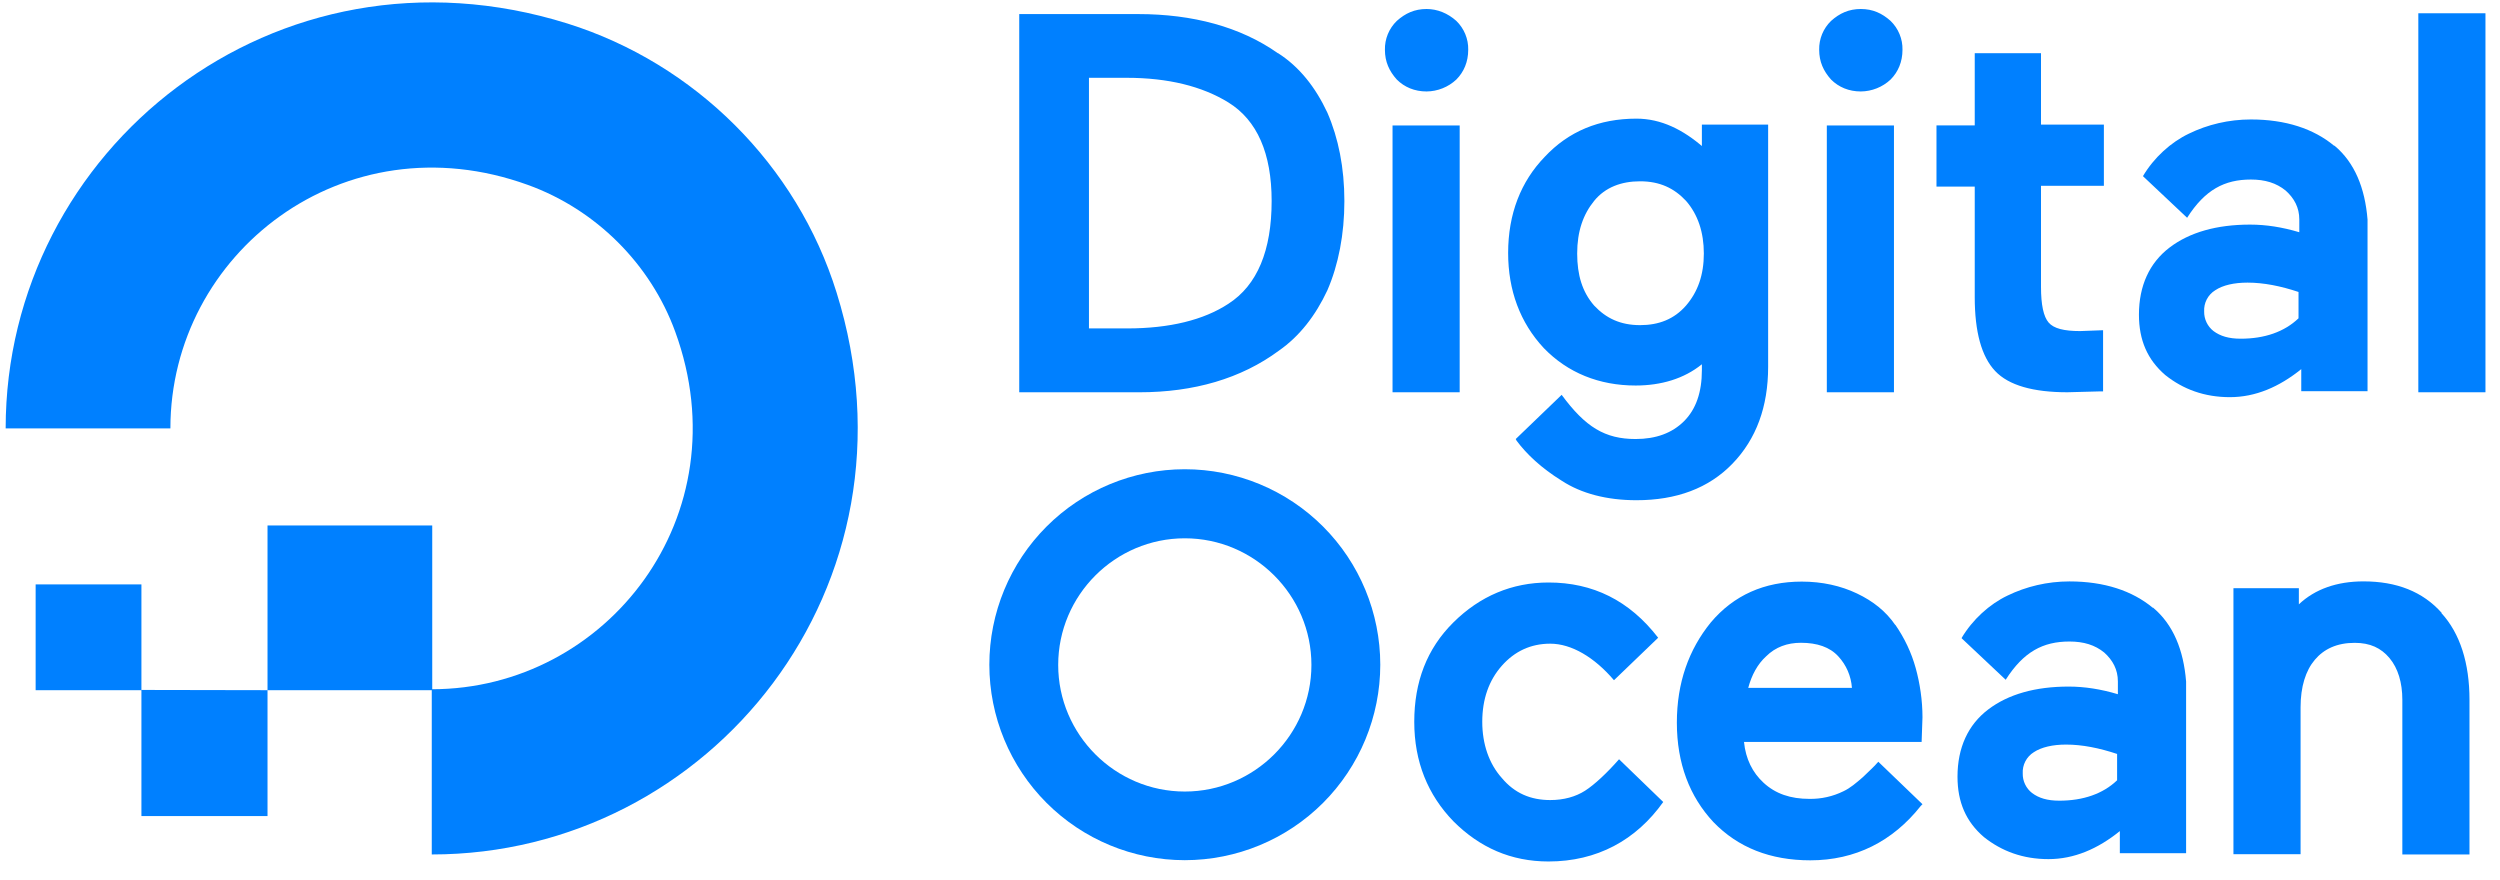
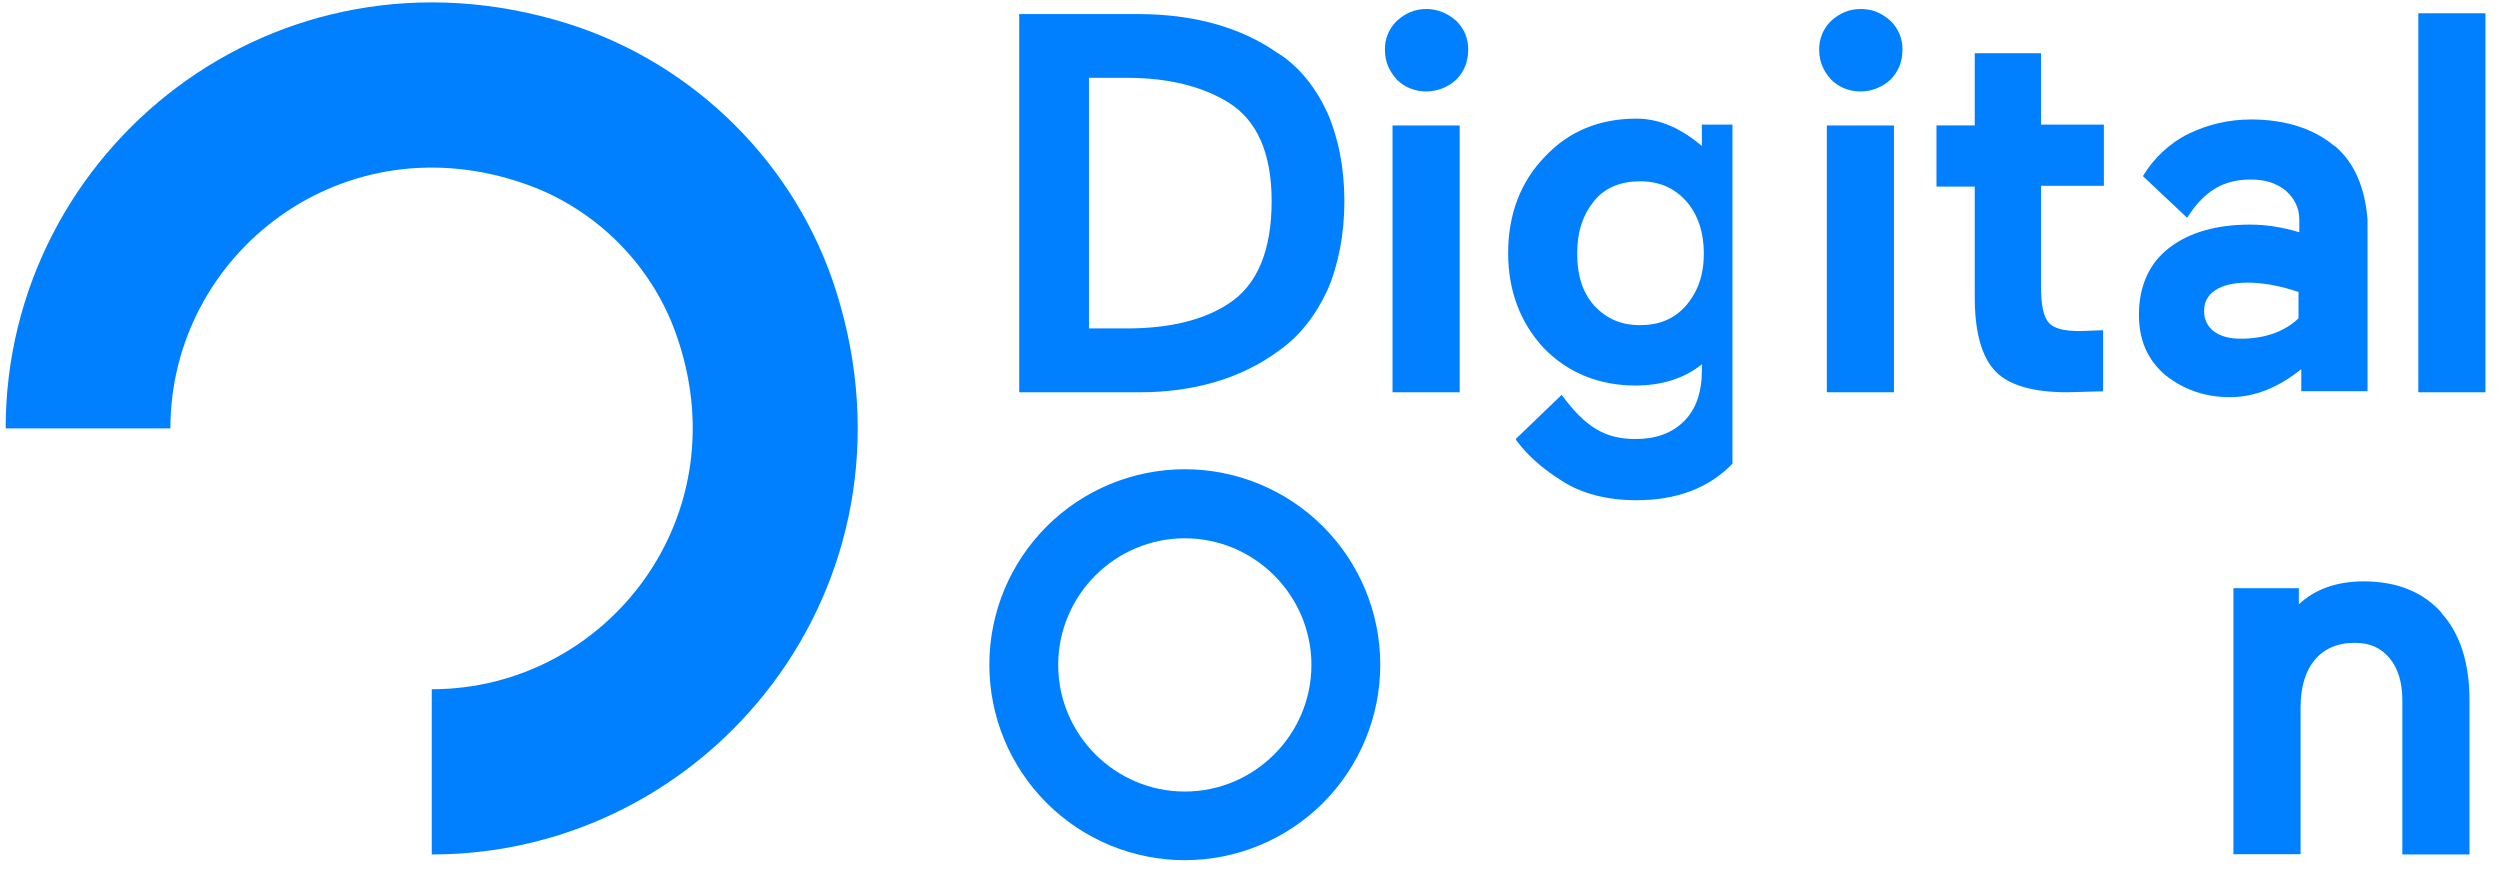
<svg xmlns="http://www.w3.org/2000/svg" width="125" height="44" viewBox="0 0 125 44" fill="none">
  <path d="M21.588 42.722V34.462C30.333 34.462 37.119 25.791 33.762 16.588C32.531 13.206 29.8 10.477 26.395 9.246C17.192 5.912 8.52 12.677 8.52 21.42H0.283C0.283 7.479 13.773 -3.389 28.375 1.177C34.754 3.181 39.849 8.253 41.83 14.631C46.395 29.245 35.525 42.723 21.588 42.723V42.722Z" fill="#0080FF" />
-   <path fill-rule="evenodd" clip-rule="evenodd" d="M21.612 26.273V34.509H13.376V26.273H21.612ZM13.376 34.509V40.802H7.071V34.497L13.376 34.509ZM7.071 34.509H1.782V29.219H7.071V34.509Z" fill="#0080FF" />
-   <path d="M63.892 2.659C62.023 1.342 59.632 0.704 56.91 0.704H50.962V19.614H56.965C59.684 19.614 62.053 18.934 63.947 17.531C64.967 16.821 65.774 15.79 66.369 14.514C66.922 13.239 67.219 11.709 67.219 10.053C67.219 8.396 66.923 6.909 66.369 5.634C65.774 4.36 64.967 3.339 63.904 2.659H63.892ZM54.459 3.89H56.328C58.411 3.89 60.11 4.316 61.417 5.121C62.86 6.013 63.582 7.671 63.582 10.049C63.582 12.514 62.872 14.256 61.417 15.191C60.186 15.998 58.484 16.421 56.36 16.421H54.448V3.882L54.459 3.89ZM71.328 0.45C70.733 0.45 70.266 0.663 69.841 1.045C69.647 1.232 69.495 1.457 69.392 1.705C69.29 1.954 69.24 2.221 69.246 2.49C69.246 3.085 69.459 3.553 69.841 3.978C70.223 4.36 70.733 4.573 71.328 4.573C71.881 4.568 72.412 4.356 72.816 3.978C73.198 3.595 73.411 3.085 73.411 2.49C73.417 2.221 73.367 1.954 73.264 1.705C73.162 1.457 73.009 1.232 72.816 1.045C72.39 0.663 71.869 0.45 71.328 0.45ZM69.627 6.272H72.984V19.614H69.627V6.272ZM85.18 7.376C84.16 6.484 83.056 5.932 81.823 5.932C79.954 5.932 78.424 6.571 77.234 7.845C76.045 9.075 75.407 10.692 75.407 12.647C75.407 14.516 76.002 16.131 77.192 17.406C78.381 18.637 79.954 19.276 81.781 19.276C83.055 19.276 84.203 18.936 85.094 18.213V18.509C85.094 19.614 84.798 20.464 84.202 21.059C83.605 21.654 82.8 21.951 81.779 21.951C80.249 21.951 79.271 21.356 78.083 19.742L75.787 21.951L75.83 22.036C76.339 22.717 77.06 23.397 78.082 24.034C79.059 24.673 80.333 25.011 81.821 25.011C83.818 25.011 85.432 24.416 86.623 23.184C87.813 21.952 88.407 20.337 88.407 18.34V6.229H85.094V7.377L85.18 7.376ZM84.3 15.28C83.705 15.96 82.939 16.257 82.004 16.257C81.027 16.257 80.305 15.917 79.709 15.28C79.113 14.599 78.859 13.749 78.859 12.676C78.859 11.571 79.155 10.721 79.709 10.042C80.262 9.363 81.069 9.065 82.004 9.065C82.982 9.065 83.704 9.404 84.3 10.042C84.895 10.723 85.192 11.616 85.192 12.676C85.192 13.736 84.896 14.588 84.3 15.28ZM91.341 6.272H94.698V19.614H91.341V6.272ZM93.041 0.45C92.446 0.45 91.979 0.663 91.554 1.045C91.36 1.232 91.208 1.457 91.105 1.705C91.003 1.954 90.953 2.221 90.959 2.49C90.959 3.085 91.172 3.553 91.554 3.978C91.936 4.36 92.446 4.573 93.041 4.573C93.594 4.568 94.125 4.356 94.529 3.978C94.911 3.595 95.124 3.085 95.124 2.49C95.13 2.221 95.08 1.954 94.977 1.705C94.875 1.457 94.722 1.232 94.529 1.045C94.103 0.663 93.636 0.45 93.041 0.45ZM102.05 2.659H98.737V6.271H96.824V9.33H98.737V14.854C98.737 16.595 99.076 17.828 99.757 18.55C100.437 19.272 101.669 19.613 103.368 19.613L104.983 19.57H105.154V16.511L104.006 16.554C103.199 16.554 102.689 16.426 102.432 16.128C102.175 15.83 102.05 15.237 102.05 14.345V9.29H105.194V6.231H102.05V2.663V2.659ZM120.916 0.663H124.273V19.614H120.916V0.663Z" fill="#0080FF" />
+   <path d="M63.892 2.659C62.023 1.342 59.632 0.704 56.91 0.704H50.962V19.614H56.965C59.684 19.614 62.053 18.934 63.947 17.531C64.967 16.821 65.774 15.79 66.369 14.514C66.922 13.239 67.219 11.709 67.219 10.053C67.219 8.396 66.923 6.909 66.369 5.634C65.774 4.36 64.967 3.339 63.904 2.659H63.892ZM54.459 3.89H56.328C58.411 3.89 60.11 4.316 61.417 5.121C62.86 6.013 63.582 7.671 63.582 10.049C63.582 12.514 62.872 14.256 61.417 15.191C60.186 15.998 58.484 16.421 56.36 16.421H54.448V3.882L54.459 3.89ZM71.328 0.45C70.733 0.45 70.266 0.663 69.841 1.045C69.647 1.232 69.495 1.457 69.392 1.705C69.29 1.954 69.24 2.221 69.246 2.49C69.246 3.085 69.459 3.553 69.841 3.978C70.223 4.36 70.733 4.573 71.328 4.573C71.881 4.568 72.412 4.356 72.816 3.978C73.198 3.595 73.411 3.085 73.411 2.49C73.417 2.221 73.367 1.954 73.264 1.705C73.162 1.457 73.009 1.232 72.816 1.045C72.39 0.663 71.869 0.45 71.328 0.45ZM69.627 6.272H72.984V19.614H69.627V6.272ZM85.18 7.376C84.16 6.484 83.056 5.932 81.823 5.932C79.954 5.932 78.424 6.571 77.234 7.845C76.045 9.075 75.407 10.692 75.407 12.647C75.407 14.516 76.002 16.131 77.192 17.406C78.381 18.637 79.954 19.276 81.781 19.276C83.055 19.276 84.203 18.936 85.094 18.213V18.509C85.094 19.614 84.798 20.464 84.202 21.059C83.605 21.654 82.8 21.951 81.779 21.951C80.249 21.951 79.271 21.356 78.083 19.742L75.787 21.951L75.83 22.036C76.339 22.717 77.06 23.397 78.082 24.034C79.059 24.673 80.333 25.011 81.821 25.011C83.818 25.011 85.432 24.416 86.623 23.184V6.229H85.094V7.377L85.18 7.376ZM84.3 15.28C83.705 15.96 82.939 16.257 82.004 16.257C81.027 16.257 80.305 15.917 79.709 15.28C79.113 14.599 78.859 13.749 78.859 12.676C78.859 11.571 79.155 10.721 79.709 10.042C80.262 9.363 81.069 9.065 82.004 9.065C82.982 9.065 83.704 9.404 84.3 10.042C84.895 10.723 85.192 11.616 85.192 12.676C85.192 13.736 84.896 14.588 84.3 15.28ZM91.341 6.272H94.698V19.614H91.341V6.272ZM93.041 0.45C92.446 0.45 91.979 0.663 91.554 1.045C91.36 1.232 91.208 1.457 91.105 1.705C91.003 1.954 90.953 2.221 90.959 2.49C90.959 3.085 91.172 3.553 91.554 3.978C91.936 4.36 92.446 4.573 93.041 4.573C93.594 4.568 94.125 4.356 94.529 3.978C94.911 3.595 95.124 3.085 95.124 2.49C95.13 2.221 95.08 1.954 94.977 1.705C94.875 1.457 94.722 1.232 94.529 1.045C94.103 0.663 93.636 0.45 93.041 0.45ZM102.05 2.659H98.737V6.271H96.824V9.33H98.737V14.854C98.737 16.595 99.076 17.828 99.757 18.55C100.437 19.272 101.669 19.613 103.368 19.613L104.983 19.57H105.154V16.511L104.006 16.554C103.199 16.554 102.689 16.426 102.432 16.128C102.175 15.83 102.05 15.237 102.05 14.345V9.29H105.194V6.231H102.05V2.663V2.659ZM120.916 0.663H124.273V19.614H120.916V0.663Z" fill="#0080FF" />
  <path d="M116.709 7.29C115.689 6.44 114.287 5.973 112.544 5.973C111.439 5.973 110.378 6.227 109.444 6.683C108.551 7.109 107.702 7.872 107.148 8.807L107.191 8.849L109.356 10.889C110.248 9.487 111.226 8.977 112.543 8.977C113.253 8.977 113.817 9.148 114.285 9.53C114.711 9.912 114.965 10.379 114.965 10.973V11.612C114.115 11.358 113.308 11.23 112.5 11.23C110.843 11.23 109.483 11.612 108.477 12.378C107.471 13.144 106.947 14.29 106.947 15.735C106.947 17.01 107.373 17.987 108.264 18.753C109.156 19.463 110.219 19.858 111.494 19.858C112.77 19.858 113.959 19.349 115.063 18.456V19.561H118.377V10.977C118.249 9.403 117.738 8.13 116.72 7.28L116.709 7.29ZM110.761 14.513C111.143 14.258 111.707 14.131 112.376 14.131C113.183 14.131 114.033 14.301 114.926 14.598V15.915C114.216 16.595 113.227 16.935 112.036 16.935C111.441 16.935 111.016 16.807 110.675 16.553C110.527 16.438 110.407 16.289 110.326 16.119C110.245 15.95 110.204 15.764 110.208 15.575C110.196 15.365 110.241 15.155 110.338 14.968C110.436 14.781 110.581 14.624 110.761 14.513Z" fill="#0080FF" />
-   <path d="M80.953 37.962C80.358 38.642 79.723 39.236 79.254 39.535C78.786 39.835 78.192 40.003 77.512 40.003C76.535 40.003 75.728 39.663 75.09 38.898C74.451 38.188 74.113 37.198 74.113 36.093C74.113 34.945 74.452 34.011 75.09 33.289C75.728 32.567 76.534 32.184 77.512 32.184C78.575 32.184 79.722 32.864 80.699 34.011L82.908 31.887C81.465 30.017 79.636 29.125 77.427 29.125C75.6 29.125 73.995 29.805 72.668 31.122C71.34 32.439 70.713 34.097 70.713 36.092C70.713 38.087 71.393 39.746 72.668 41.062C73.985 42.381 75.555 43.074 77.425 43.074C79.847 43.074 81.803 42.011 83.162 40.099L80.951 37.962H80.953ZM94.763 31.249C94.296 30.568 93.658 30.059 92.851 29.675C92.044 29.29 91.109 29.08 90.089 29.08C88.219 29.08 86.689 29.76 85.542 31.12C84.437 32.48 83.843 34.137 83.843 36.133C83.843 38.173 84.482 39.83 85.67 41.103C86.901 42.378 88.517 43.016 90.515 43.016C92.767 43.016 94.636 42.069 96.039 40.296L96.124 40.211L93.915 38.087C93.702 38.342 93.406 38.596 93.15 38.852C92.81 39.147 92.511 39.404 92.173 39.562C91.645 39.822 91.062 39.953 90.473 39.944C89.527 39.944 88.774 39.689 88.178 39.137C87.625 38.628 87.285 37.947 87.2 37.097H96.081L96.124 35.866C96.124 35.016 95.996 34.167 95.784 33.401C95.572 32.636 95.232 31.914 94.764 31.236L94.763 31.249ZM87.412 34.393C87.582 33.754 87.88 33.203 88.304 32.819C88.772 32.352 89.367 32.139 90.046 32.139C90.853 32.139 91.49 32.352 91.916 32.819C92.316 33.25 92.556 33.806 92.596 34.393H87.413H87.412Z" fill="#0080FF" />
-   <path d="M107.638 30.388C106.618 29.539 105.216 29.071 103.473 29.071C102.367 29.071 101.307 29.326 100.372 29.781C99.48 30.207 98.63 30.971 98.077 31.905L98.119 31.948L100.285 33.988C101.177 32.586 102.154 32.076 103.471 32.076C104.181 32.076 104.746 32.246 105.213 32.628C105.639 33.011 105.894 33.478 105.894 34.072V34.711C105.044 34.457 104.237 34.329 103.429 34.329C101.772 34.329 100.411 34.711 99.406 35.477C98.4 36.242 97.875 37.389 97.875 38.834C97.875 40.108 98.301 41.086 99.193 41.851C100.085 42.561 101.147 42.956 102.423 42.956C103.699 42.956 104.888 42.448 105.992 41.554V42.66H109.305V34.076C109.178 32.502 108.666 31.229 107.649 30.379L107.638 30.388ZM101.689 37.611C102.072 37.357 102.636 37.229 103.305 37.229C104.112 37.229 104.961 37.4 105.855 37.697V39.014C105.145 39.694 104.155 40.034 102.965 40.034C102.37 40.034 101.945 39.906 101.604 39.651C101.455 39.536 101.336 39.388 101.255 39.218C101.173 39.048 101.133 38.862 101.137 38.674C101.125 38.464 101.17 38.254 101.267 38.067C101.364 37.88 101.51 37.722 101.689 37.611Z" fill="#0080FF" />
  <path d="M122.084 30.643C121.137 29.58 119.832 29.069 118.174 29.069C116.857 29.069 115.752 29.451 114.943 30.217V29.41H111.672V42.71H115.029V35.358C115.029 34.338 115.283 33.531 115.739 32.992C116.194 32.452 116.844 32.142 117.736 32.142C118.501 32.142 119.053 32.396 119.478 32.907C119.903 33.416 120.117 34.137 120.117 34.989V42.722H123.474V34.989C123.474 33.162 123.007 31.676 122.072 30.655L122.084 30.643ZM59.24 43.009C56.648 43.008 54.163 41.978 52.33 40.146C50.497 38.313 49.468 35.827 49.467 33.235C49.468 30.643 50.497 28.158 52.33 26.325C54.163 24.492 56.648 23.463 59.24 23.462C61.832 23.463 64.318 24.492 66.151 26.325C67.984 28.158 69.013 30.643 69.014 33.235C69.013 35.827 67.984 38.313 66.151 40.146C64.318 41.978 61.832 43.008 59.24 43.009ZM59.24 26.915C55.755 26.915 52.91 29.762 52.91 33.246C52.91 36.73 55.757 39.577 59.24 39.577C62.724 39.577 65.571 36.73 65.571 33.246C65.571 29.762 62.724 26.915 59.24 26.915Z" fill="#0080FF" />
</svg>